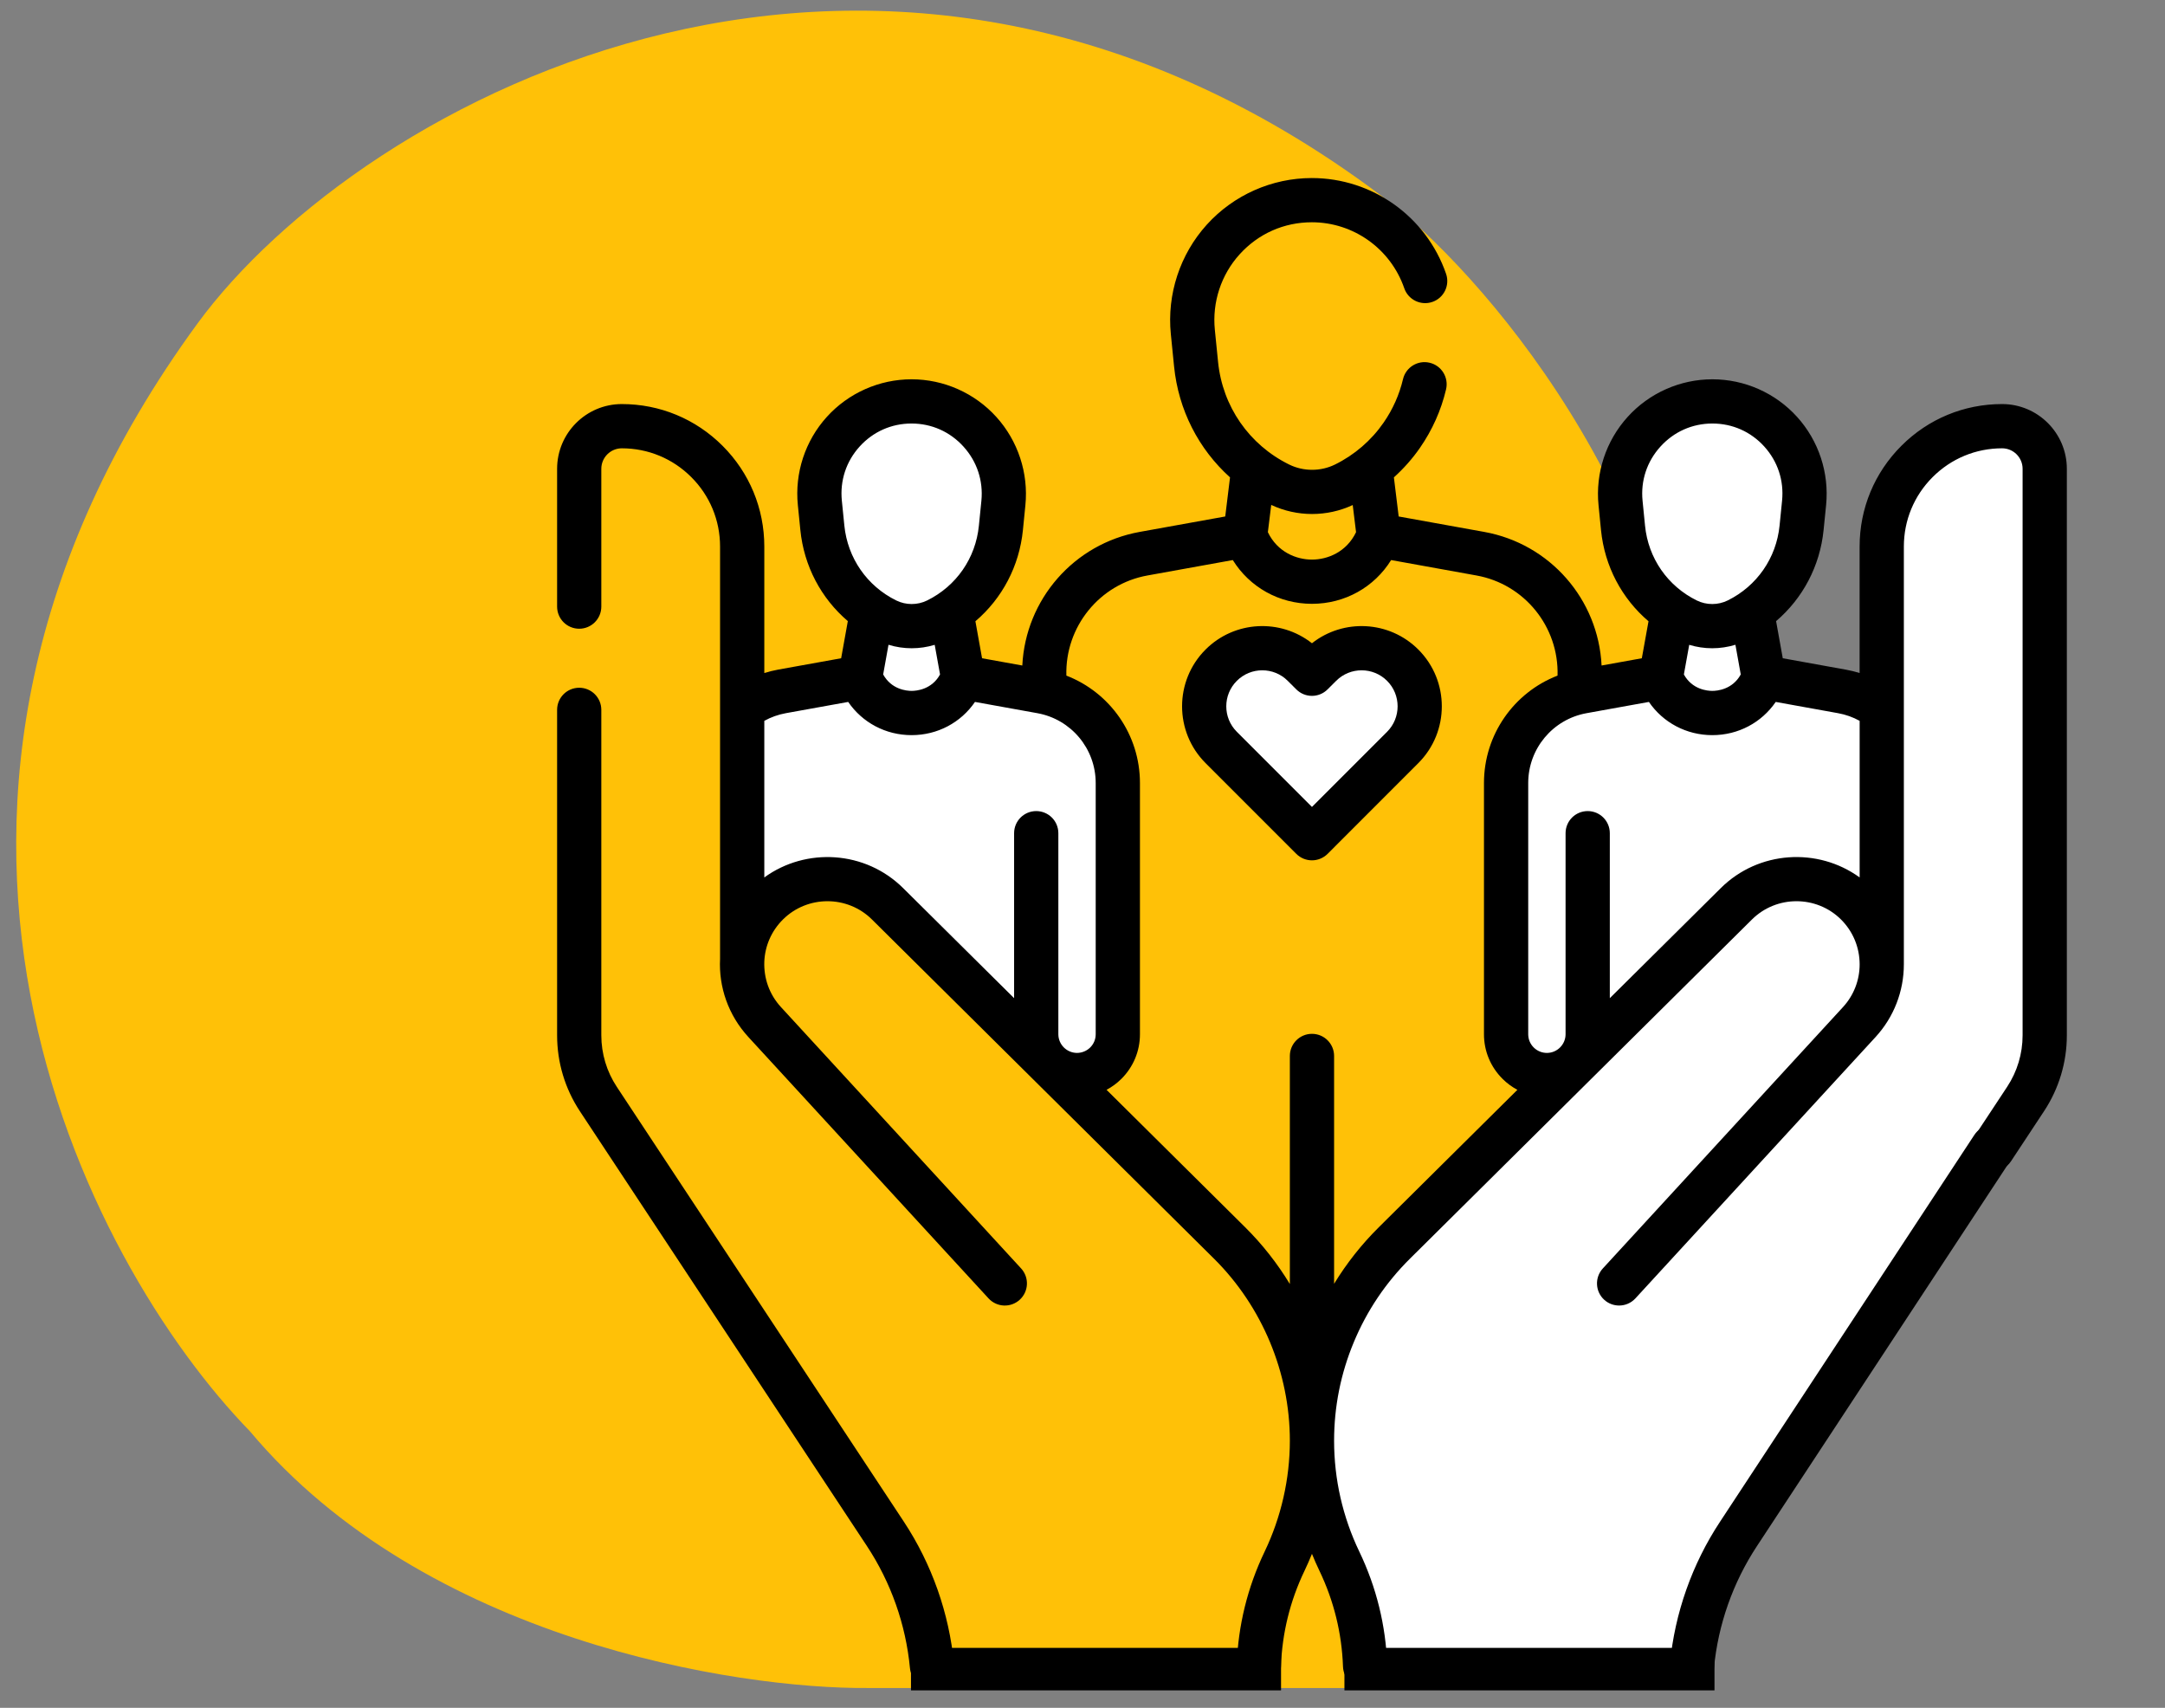
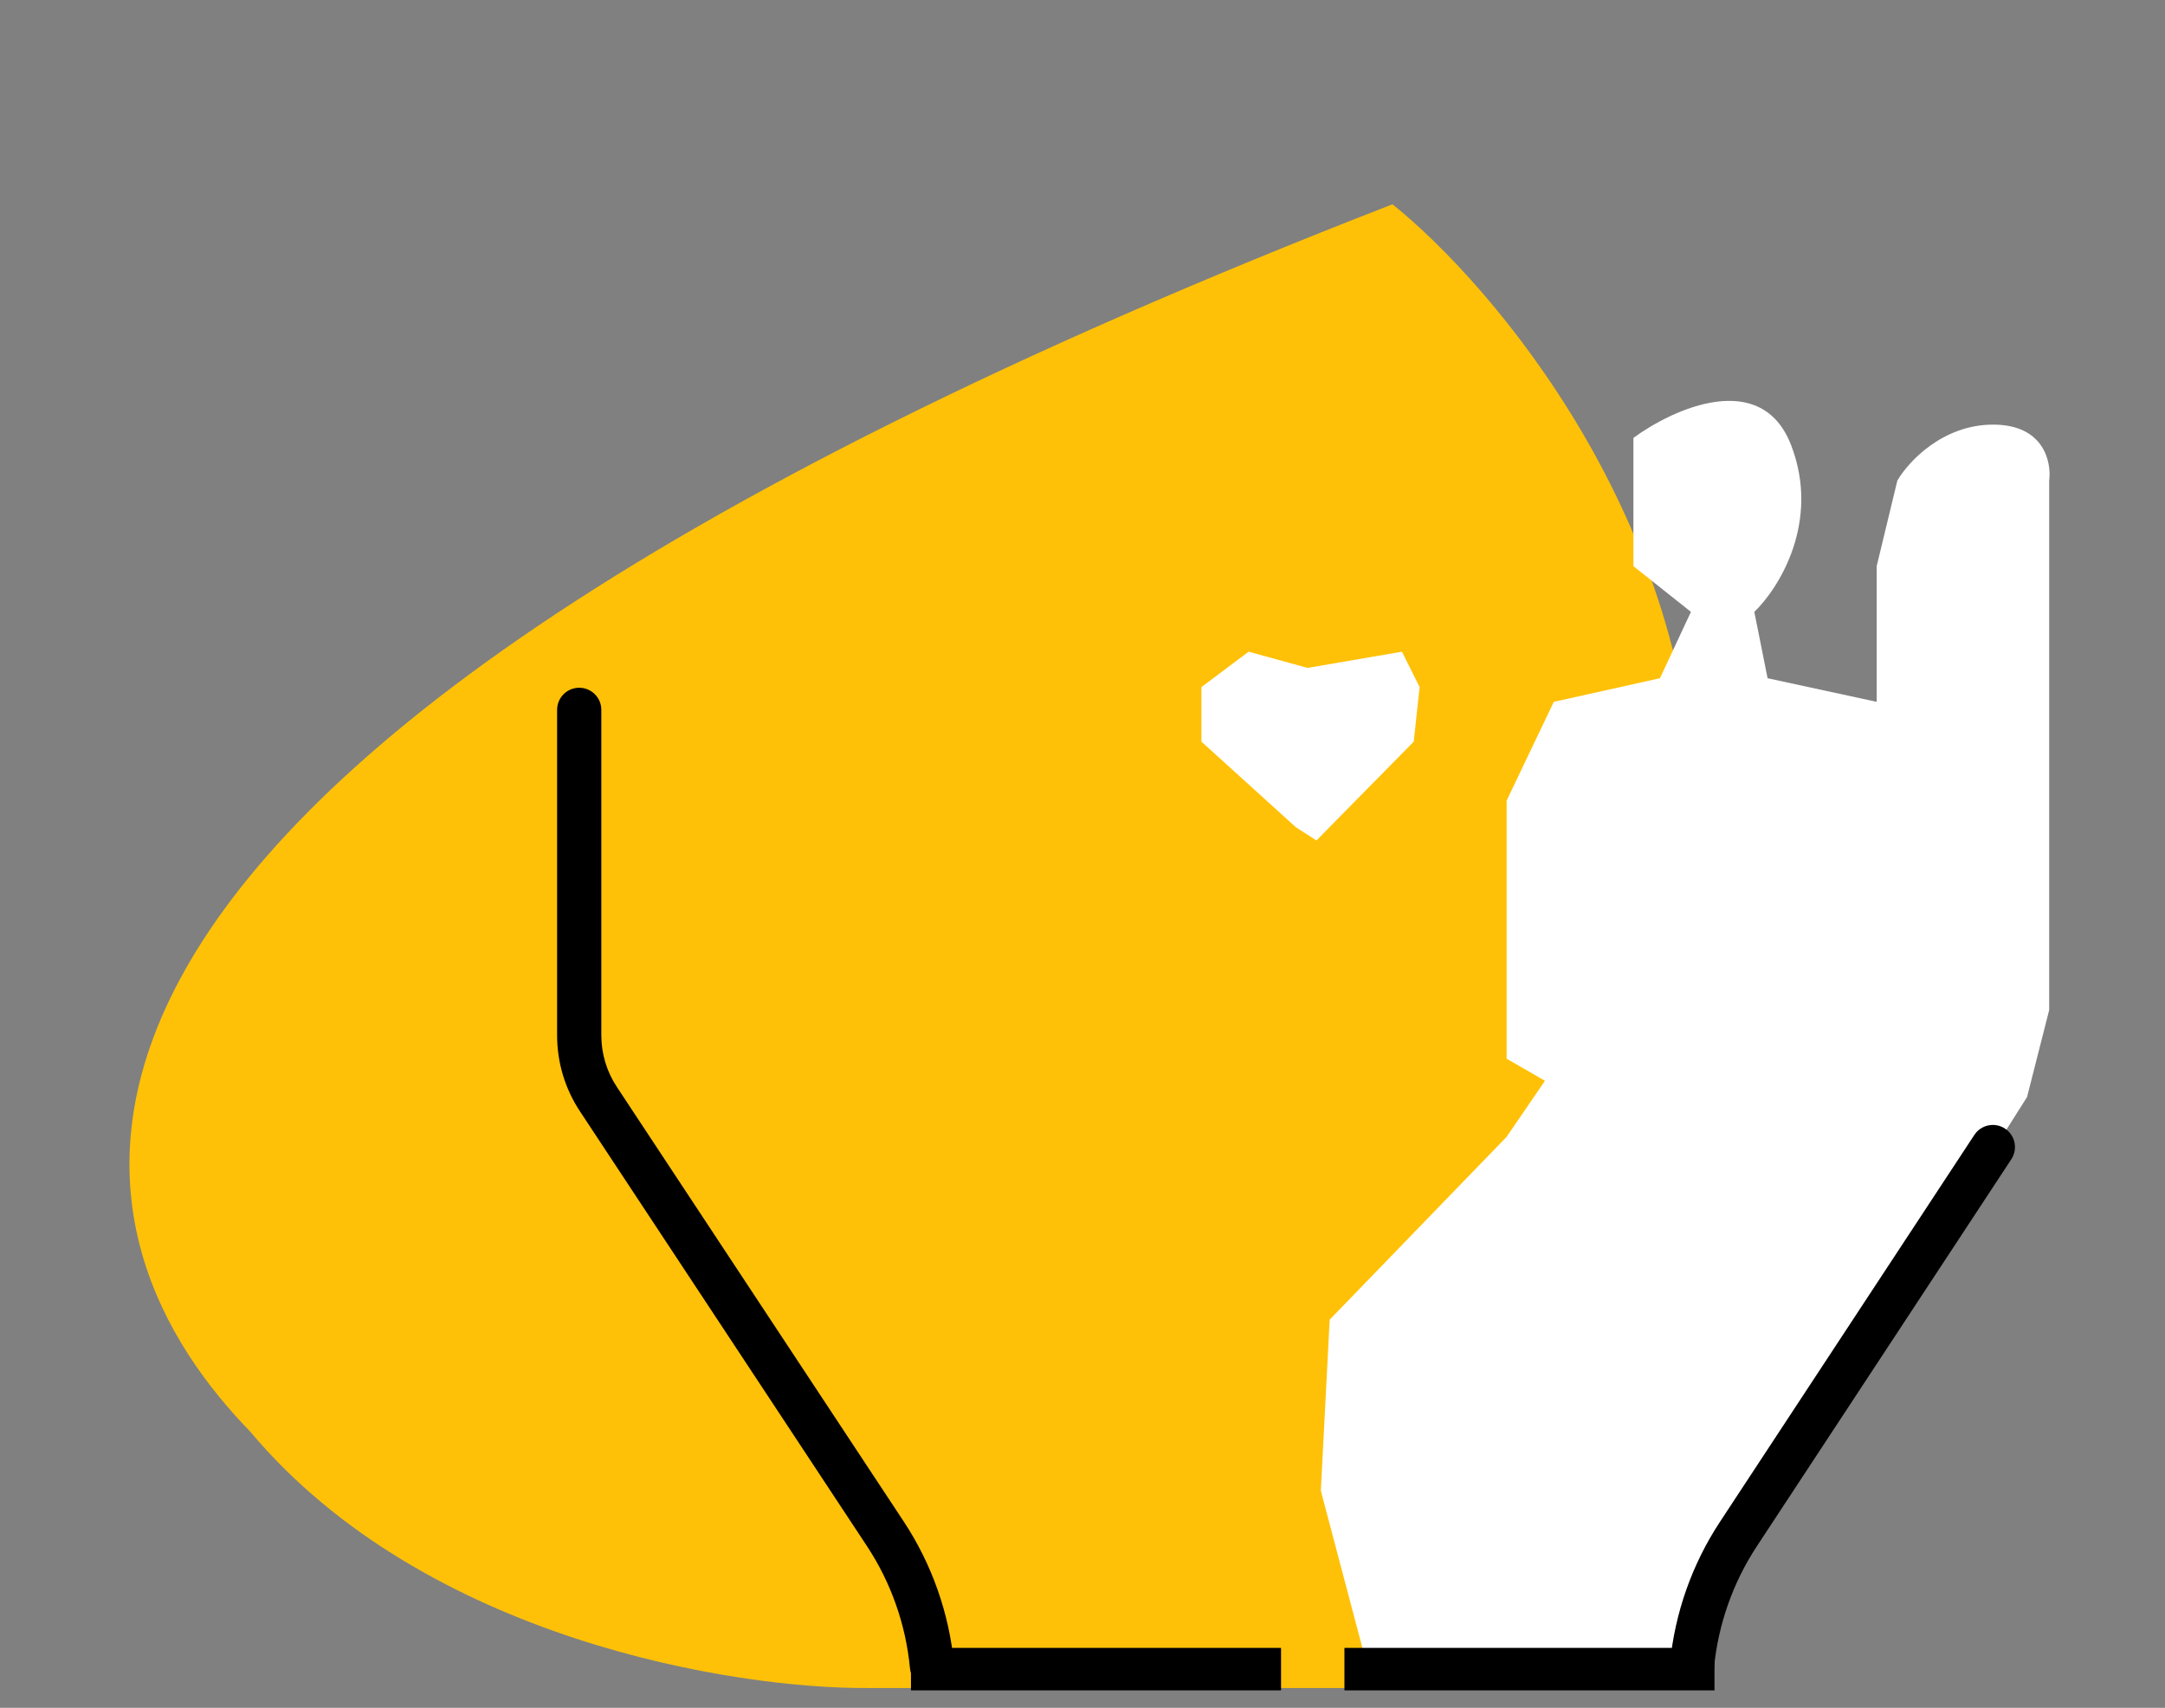
<svg xmlns="http://www.w3.org/2000/svg" width="71" height="56" viewBox="0 0 71 56" fill="none">
  <rect x="0" y="0" width="71" height="56" fill="#808080" stroke="none" />
-   <path d="M52.352 55.349C55.027 55.349 55.619 53.581 55.581 52.697L55.581 26.989C55.581 17.12 48.971 9.35 45.666 6.699C29.007 -6.156 11.818 3.301 6.469 10.618C-5.059 26.389 2.818 41.4 8.198 46.933C13.916 53.758 24.108 55.387 28.488 55.349L52.352 55.349Z" fill="#FFC107" />
+   <path d="M52.352 55.349C55.027 55.349 55.619 53.581 55.581 52.697L55.581 26.989C55.581 17.12 48.971 9.35 45.666 6.699C-5.059 26.389 2.818 41.4 8.198 46.933C13.916 53.758 24.108 55.387 28.488 55.349L52.352 55.349Z" fill="#FFC107" />
  <path d="M55.453 54.731H44.864L43.316 48.88L43.606 43.272L49.409 37.276L50.666 35.439L49.409 34.714V33.118V26.252L50.956 23.013L54.437 22.239L55.453 20.063L53.567 18.564V14.358C54.888 13.391 57.773 12.085 58.74 14.6C59.707 17.114 58.337 19.29 57.532 20.063L57.967 22.239L61.545 23.013V18.564L62.222 15.76C62.576 15.148 63.701 13.923 65.364 13.923C67.028 13.923 67.282 15.148 67.202 15.76V33.118L66.476 35.971C64.478 39.146 59.978 46.173 57.967 48.88C55.955 51.588 55.453 53.909 55.453 54.731Z" fill="white" />
  <path d="M40.948 21.369L42.882 21.901L45.976 21.369L46.556 22.529L46.363 24.318L43.172 27.558L42.495 27.123L39.4 24.318V22.529L40.948 21.369Z" fill="white" />
-   <path d="M28.135 22.191L24.605 23.061L24.363 30.217C25.949 28.283 27.828 28.734 28.57 29.202L35.001 35.149C36.316 35.304 36.741 34.117 36.789 33.505C36.741 31.974 36.673 28.351 36.789 26.107C36.906 23.864 35.645 23.142 35.001 23.061L31.858 22.529L30.987 20.209C31.68 20.37 33.057 19.899 33.018 16.727C32.979 13.556 30.875 12.988 29.827 13.101C25.03 14.648 26.99 18.484 28.57 20.209L28.135 22.191Z" fill="white" />
-   <path d="M65.658 13.249C64.41 13.249 63.237 13.735 62.355 14.618C61.472 15.5 60.985 16.673 60.985 17.922V22.068C60.839 22.023 60.689 21.985 60.535 21.958L58.465 21.584L58.246 20.367C59.122 19.619 59.685 18.561 59.804 17.378L59.886 16.562C59.991 15.508 59.645 14.454 58.934 13.669C58.225 12.886 57.214 12.437 56.158 12.437H56.156C55.099 12.437 54.086 12.887 53.377 13.671C52.666 14.456 52.318 15.511 52.423 16.565L52.504 17.381C52.622 18.565 53.185 19.624 54.062 20.371L53.843 21.584L52.523 21.822C52.417 19.653 50.831 17.83 48.674 17.441L45.869 16.935L45.712 15.653C46.033 15.363 46.322 15.038 46.569 14.681C46.972 14.099 47.26 13.455 47.423 12.767C47.515 12.377 47.274 11.986 46.884 11.894C46.495 11.801 46.104 12.042 46.011 12.432C45.89 12.943 45.676 13.422 45.376 13.856C44.972 14.441 44.42 14.917 43.78 15.232C43.31 15.463 42.747 15.463 42.276 15.231C40.964 14.584 40.093 13.327 39.946 11.87L39.84 10.812C39.75 9.911 40.045 9.01 40.652 8.34C41.266 7.662 42.107 7.288 43.023 7.288C44.388 7.289 45.605 8.158 46.052 9.452C46.183 9.83 46.596 10.031 46.974 9.9C47.353 9.769 47.554 9.356 47.423 8.978C46.774 7.101 45.006 5.839 43.021 5.838C41.711 5.838 40.455 6.395 39.576 7.367C38.696 8.34 38.266 9.649 38.397 10.956L38.503 12.015C38.646 13.442 39.307 14.725 40.338 15.653L40.181 16.935L37.376 17.441C35.219 17.83 33.633 19.653 33.526 21.822L32.206 21.584L31.988 20.371C32.865 19.624 33.428 18.564 33.546 17.381L33.627 16.565C33.732 15.511 33.384 14.456 32.674 13.671C31.964 12.887 30.951 12.437 29.895 12.437H29.893C28.837 12.437 27.825 12.886 27.116 13.669C26.405 14.453 26.059 15.508 26.165 16.562L26.247 17.378C26.365 18.56 26.928 19.619 27.804 20.366L27.585 21.584L25.515 21.957C25.361 21.985 25.212 22.023 25.065 22.068V17.922C25.065 16.673 24.578 15.5 23.696 14.618C22.813 13.735 21.64 13.249 20.392 13.249C19.222 13.249 18.27 14.201 18.27 15.372V19.89C18.27 20.291 18.594 20.616 18.995 20.616C19.395 20.616 19.72 20.291 19.72 19.89V15.372C19.72 15.001 20.022 14.7 20.392 14.7C21.252 14.7 22.061 15.035 22.67 15.644C23.279 16.252 23.614 17.061 23.614 17.922V31.447C23.569 32.355 23.877 33.279 24.543 34.004L32.419 42.574C32.69 42.869 33.148 42.888 33.443 42.617C33.738 42.346 33.758 41.887 33.487 41.592L25.611 33.022C25.222 32.598 25.046 32.068 25.065 31.533C25.086 31.028 25.291 30.53 25.681 30.145C26.485 29.351 27.793 29.353 28.595 30.149L39.812 41.271C41.393 42.839 42.3 45.015 42.3 47.241C42.3 48.492 42.014 49.75 41.473 50.877C40.911 52.049 40.603 53.301 40.558 54.599C40.544 54.999 40.858 55.335 41.258 55.349C41.266 55.349 41.275 55.349 41.283 55.349C41.672 55.349 41.994 55.041 42.008 54.649C42.046 53.552 42.306 52.495 42.781 51.505C42.868 51.323 42.949 51.138 43.025 50.95C43.101 51.138 43.182 51.323 43.27 51.505C43.744 52.493 44.004 53.551 44.043 54.649C44.057 55.041 44.379 55.349 44.767 55.349C44.776 55.349 44.785 55.349 44.793 55.349C45.194 55.334 45.507 54.999 45.493 54.598C45.447 53.299 45.139 52.047 44.578 50.877C44.307 50.313 44.099 49.716 43.96 49.106C43.821 48.496 43.751 47.869 43.751 47.242C43.751 46.127 43.968 45.038 44.398 44.008C44.827 42.977 45.447 42.056 46.239 41.271L46.633 40.88C46.917 40.598 46.919 40.139 46.636 39.854C46.354 39.57 45.895 39.569 45.611 39.851L45.218 40.241C44.651 40.802 44.162 41.423 43.751 42.095V34.625C43.751 34.224 43.426 33.899 43.025 33.899C42.625 33.899 42.3 34.224 42.3 34.625V42.103C41.89 41.428 41.399 40.801 40.834 40.241L36.289 35.735C36.465 35.641 36.628 35.521 36.774 35.377C37.167 34.986 37.384 34.466 37.384 33.912V25.676C37.384 24.091 36.404 22.707 34.971 22.153C34.925 20.553 36.056 19.151 37.634 18.869L40.429 18.364C40.98 19.252 41.945 19.799 43.025 19.799C44.106 19.799 45.071 19.252 45.621 18.364L48.416 18.869C49.995 19.151 51.126 20.553 51.079 22.153C49.647 22.707 48.666 24.091 48.666 25.676V33.912C48.666 34.466 48.883 34.986 49.277 35.377C49.422 35.521 49.586 35.642 49.762 35.735L45.414 40.046C45.13 40.328 45.128 40.787 45.41 41.071C45.692 41.356 46.151 41.358 46.436 41.076L57.455 30.149C58.258 29.353 59.566 29.351 60.37 30.145C60.766 30.537 60.985 31.061 60.986 31.621C60.986 32.141 60.792 32.639 60.44 33.022L52.564 41.592C52.293 41.887 52.312 42.346 52.607 42.617C52.746 42.745 52.922 42.808 53.098 42.808C53.294 42.808 53.489 42.729 53.632 42.574L61.509 34.003C62.107 33.351 62.436 32.505 62.436 31.619V17.922C62.436 17.061 62.771 16.252 63.38 15.644C63.989 15.035 64.798 14.7 65.658 14.7C66.029 14.7 66.33 15.001 66.33 15.372V33.946C66.33 34.549 66.155 35.134 65.823 35.637L64.739 37.279C64.518 37.613 64.61 38.063 64.944 38.284C65.067 38.365 65.206 38.404 65.343 38.404C65.579 38.404 65.81 38.289 65.949 38.078L67.033 36.436C67.522 35.695 67.781 34.834 67.781 33.946V15.372C67.781 14.201 66.829 13.249 65.658 13.249ZM29.138 21.142C29.385 21.218 29.642 21.256 29.899 21.256C30.154 21.256 30.408 21.218 30.653 21.144L30.828 22.115C30.557 22.611 30.055 22.654 29.896 22.654C29.736 22.654 29.235 22.611 28.963 22.115L29.138 21.142ZM27.608 16.418C27.542 15.761 27.749 15.13 28.191 14.642C28.632 14.155 29.236 13.887 29.892 13.887H29.894C30.551 13.887 31.156 14.156 31.598 14.645C32.041 15.134 32.249 15.765 32.184 16.421L32.102 17.237C31.997 18.302 31.361 19.218 30.403 19.69C30.087 19.845 29.709 19.845 29.392 19.689C28.433 19.216 27.797 18.298 27.69 17.233L27.608 16.418ZM35.933 25.676V33.912C35.933 34.077 35.869 34.231 35.752 34.347C35.635 34.463 35.477 34.525 35.316 34.525C34.98 34.522 34.708 34.247 34.708 33.912V27.32C34.708 26.919 34.383 26.595 33.982 26.595C33.582 26.595 33.257 26.919 33.257 27.32V32.729L29.616 29.119C28.379 27.892 26.436 27.776 25.065 28.771V23.636C25.284 23.515 25.521 23.431 25.772 23.385L27.816 23.016C28.279 23.692 29.044 24.105 29.895 24.105C30.747 24.105 31.512 23.692 31.974 23.016L34.019 23.385C35.128 23.585 35.933 24.549 35.933 25.676ZM43.025 18.349C42.521 18.349 41.895 18.109 41.579 17.45L41.689 16.556C42.111 16.754 42.57 16.854 43.029 16.854C43.486 16.854 43.942 16.755 44.362 16.56L44.471 17.45C44.155 18.109 43.529 18.349 43.025 18.349ZM55.397 21.144C55.642 21.218 55.897 21.256 56.151 21.256C56.408 21.256 56.665 21.217 56.912 21.142L57.087 22.115C56.815 22.611 56.314 22.654 56.154 22.654C55.995 22.654 55.493 22.611 55.222 22.115L55.397 21.144ZM53.867 16.421C53.801 15.765 54.009 15.134 54.452 14.645C54.894 14.156 55.499 13.887 56.156 13.887H56.158C56.814 13.887 57.418 14.155 57.859 14.642C58.301 15.131 58.508 15.761 58.442 16.418L58.36 17.233C58.254 18.298 57.617 19.216 56.658 19.689C56.341 19.845 55.963 19.845 55.647 19.69C54.688 19.218 54.053 18.302 53.948 17.237L53.867 16.421ZM56.434 29.119L52.793 32.73V27.32C52.793 26.919 52.468 26.595 52.068 26.595C51.667 26.595 51.342 26.919 51.342 27.32V33.912C51.342 34.247 51.07 34.522 50.735 34.525C50.57 34.526 50.415 34.463 50.298 34.347C50.181 34.231 50.117 34.077 50.117 33.912V25.676C50.117 24.549 50.922 23.585 52.031 23.385L54.075 23.016C54.538 23.692 55.303 24.105 56.155 24.105C57.007 24.105 57.771 23.692 58.234 23.016L60.278 23.385C60.529 23.43 60.766 23.515 60.986 23.636V28.771C59.614 27.775 57.671 27.892 56.434 29.119Z" fill="black" />
  <path d="M65.754 37.007C65.42 36.786 64.97 36.878 64.749 37.212L56.41 49.893C55.492 51.283 54.923 52.895 54.765 54.554C54.727 54.953 55.02 55.307 55.418 55.345C55.442 55.347 55.465 55.349 55.488 55.349C55.857 55.349 56.173 55.068 56.209 54.692C56.345 53.268 56.833 51.885 57.62 50.693L65.96 38.012C66.18 37.677 66.088 37.227 65.754 37.007Z" fill="black" />
  <path d="M29.641 49.895L20.228 35.638C19.896 35.135 19.72 34.55 19.72 33.947V23.276C19.72 22.875 19.395 22.551 18.995 22.551C18.594 22.551 18.27 22.875 18.27 23.276V33.947C18.27 34.835 18.528 35.696 19.017 36.437L28.43 50.694C29.218 51.887 29.706 53.27 29.841 54.694C29.877 55.069 30.193 55.35 30.562 55.35C30.585 55.35 30.609 55.349 30.632 55.347C31.031 55.309 31.323 54.955 31.285 54.556C31.127 52.897 30.558 51.285 29.641 49.895Z" fill="black" />
-   <path d="M43.025 21.092C41.992 20.278 40.487 20.347 39.535 21.299C38.509 22.325 38.509 23.995 39.535 25.021L42.512 27.998C42.653 28.139 42.839 28.21 43.025 28.21C43.21 28.21 43.396 28.139 43.538 27.998L46.514 25.021C47.54 23.995 47.54 22.325 46.514 21.299C45.562 20.347 44.057 20.278 43.025 21.092ZM45.489 22.325C45.949 22.785 45.949 23.535 45.489 23.995L43.025 26.459L40.561 23.995C40.1 23.535 40.1 22.785 40.561 22.325C40.791 22.094 41.094 21.979 41.396 21.979C41.699 21.979 42.001 22.094 42.231 22.325L42.512 22.605C42.795 22.888 43.254 22.888 43.537 22.605L43.818 22.325C44.278 21.864 45.028 21.864 45.489 22.325Z" fill="black" />
  <path d="M44.09 54.73L56.226 54.73" stroke="black" stroke-width="1.393" />
  <path d="M29.875 54.73L42.011 54.73" stroke="black" stroke-width="1.393" />
</svg>